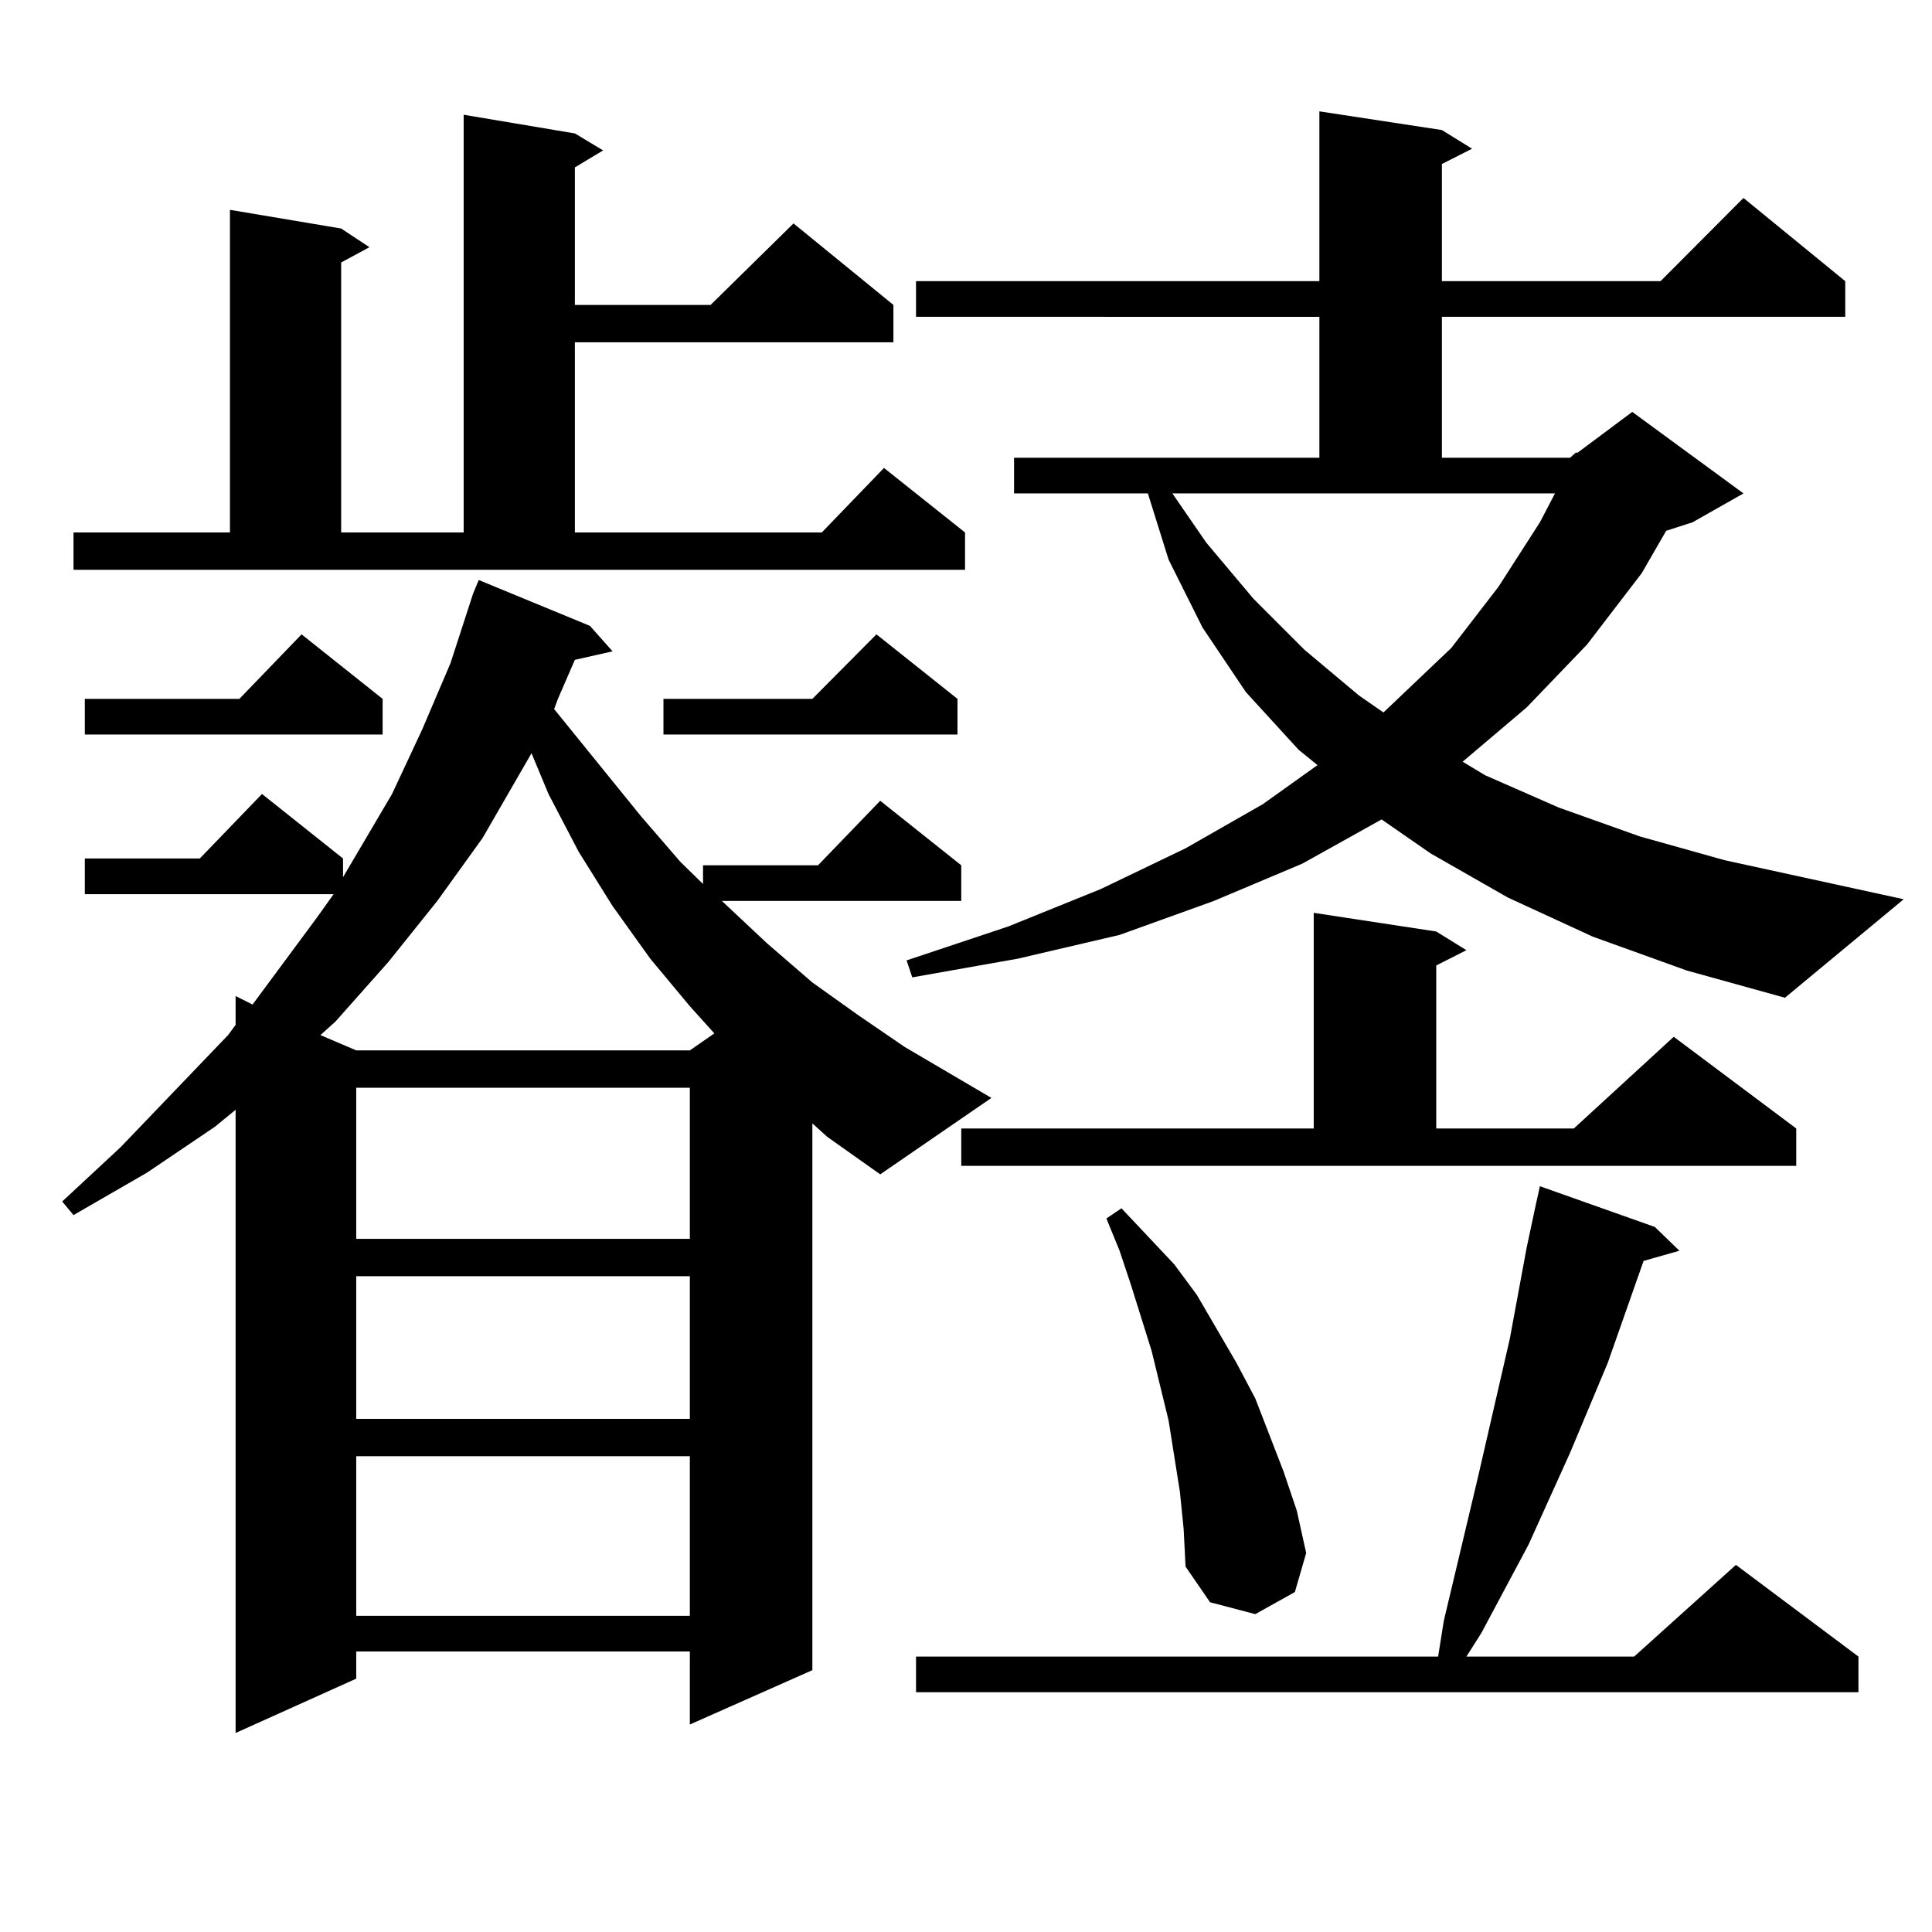
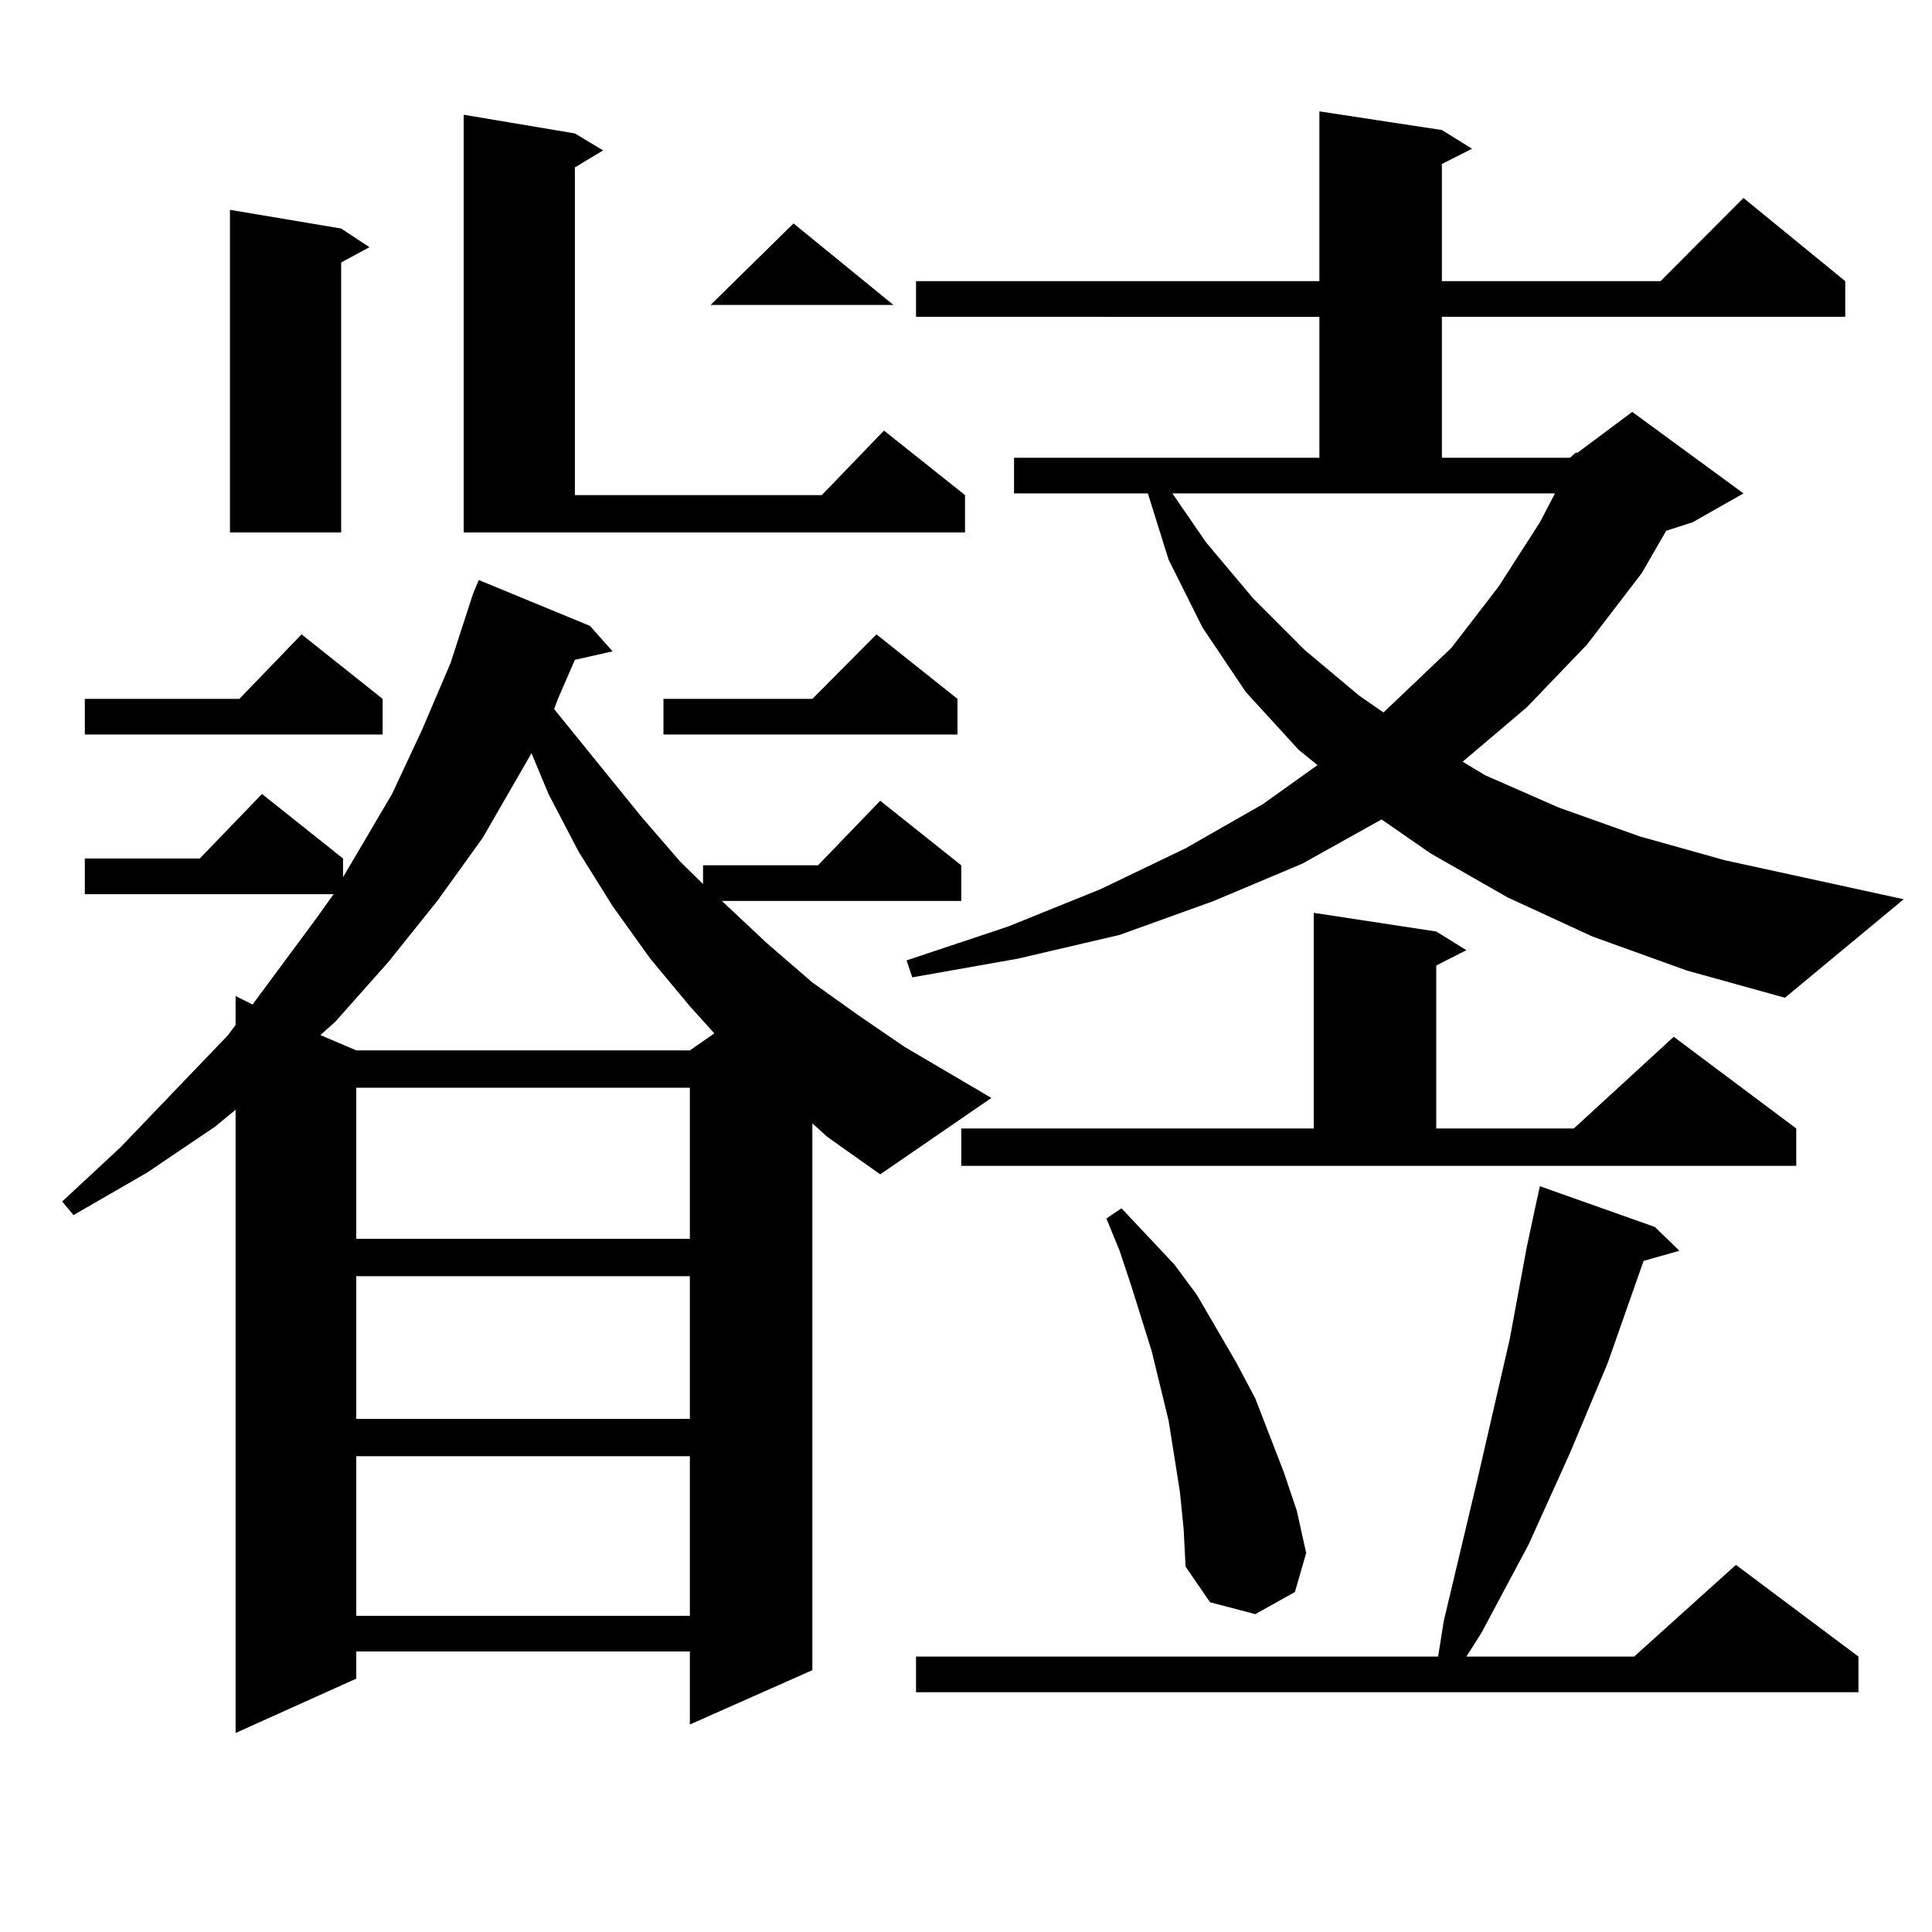
<svg xmlns="http://www.w3.org/2000/svg" version="1.1" id="图层_1" x="0px" y="0px" width="1000px" height="1000px" viewBox="0 0 1000 1000" enable-background="new 0 0 1000 1000" xml:space="preserve">
-   <path d="M420.478,581.465v283.008l-63.413,28.125v-37.793H184.386v14.063l-62.438,28.125V574.434l-10.731,8.789l-35.121,23.73  l-38.048,21.973l-5.854-7.031l30.243-28.125l55.608-58.008l3.902-5.273v-14.941l8.78,4.395l33.17-44.824l8.78-12.305H43.902v-18.457  h59.511l32.194-33.398l41.95,33.398v9.668l25.365-43.066l15.609-33.398l14.634-34.277l11.707-36.035l2.927-7.031l57.56,23.73  l11.707,13.184l-19.512,4.395l-8.78,20.215l-1.951,5.273l44.877,55.371l20.487,23.73l11.707,11.426v-9.668h59.511l32.194-33.398  l41.95,33.398v18.457H373.65l23.414,21.973l23.414,20.215l23.414,16.699l24.39,16.699l44.877,26.367l-57.56,39.551l-27.316-19.336  L420.478,581.465z M38.048,275.605h80.974V108.613l57.56,9.668l14.634,9.668l-14.634,7.91v139.746h63.413V59.395l57.56,9.668  l14.634,8.789l-14.634,8.789v71.191h70.242l42.926-42.188l51.706,42.188v19.336H297.554v98.438h127.802l32.194-33.398l41.95,33.398  v19.336H38.048V275.605z M198.044,361.738v18.457H43.902v-18.457H123.9l32.194-33.398L198.044,361.738z M275.116,389.863  l-25.365,43.945l-23.414,32.52l-25.365,31.641l-27.316,30.762l-7.805,7.031l18.536,7.91h172.679l12.683-8.789l-12.683-14.063  l-20.487-24.609l-19.512-27.246l-17.561-28.125l-15.609-29.883L275.116,389.863z M184.386,563.008v78.223h172.679v-78.223H184.386z   M184.386,660.566v73.828h172.679v-73.828H184.386z M184.386,753.73v82.617h172.679V753.73H184.386z M495.598,361.738v18.457  H343.407v-18.457h77.071l33.17-33.398L495.598,361.738z M812.664,236.934l2.927-2.637h0.976l28.292-21.094l57.56,42.188  l-26.341,14.941l-13.658,4.395l-12.683,21.973l-28.292,36.914l-31.219,32.52l-33.17,28.125l11.707,7.031l38.048,16.699l41.95,14.941  l43.901,12.305l92.681,20.215l-61.462,50.977l-50.73-14.063l-48.779-17.578l-43.901-20.215l-39.999-22.852l-25.365-17.578  l-40.975,22.852l-45.853,19.336l-48.779,17.578l-52.682,12.305l-54.633,9.668l-2.927-8.789l52.682-17.578l47.804-19.336  l43.901-21.094l39.999-22.852l28.292-20.215l-9.756-7.91l-27.316-29.883l-22.438-33.398l-17.561-35.156l-10.731-34.277h-69.267  v-18.457h158.045v-72.949H474.135v-18.457h208.775V57.637l63.413,9.668l15.609,9.668l-15.609,7.91v60.645h113.168l42.926-43.066  l52.682,43.066v18.457H746.324v72.949H812.664z M856.565,635.078l12.683,12.305l-18.536,5.273l-18.536,52.734l-19.512,46.582  l-21.463,47.461l-24.39,45.703l-7.805,12.305h86.827l52.682-47.461l63.413,47.461v18.457H474.135v-18.457h270.237l2.927-18.457  l5.854-24.609l11.707-49.219l16.585-72.07l8.78-47.461l4.878-22.852l1.951-8.789L856.565,635.078z M497.549,584.102h182.435V472.48  l63.413,9.668l15.609,9.668l-15.609,7.91v84.375h71.218l51.706-47.461l63.413,47.461v19.336H497.549V584.102z M610.717,772.188  l-5.854-36.914l-8.78-36.035l-10.731-34.277l-5.854-17.578l-6.829-16.699l7.805-5.273l27.316,29.004l11.707,15.82l20.487,35.156  l9.756,18.457l14.634,37.793l6.829,20.215l4.878,21.973l-5.854,20.215l-20.487,11.426l-23.414-6.152l-12.683-18.457l-0.976-19.336  L610.717,772.188z M624.375,280.879l24.39,29.004l26.341,26.367l28.292,23.73l12.683,8.789l35.121-33.398l24.39-31.641  l21.463-33.398l7.805-14.941H606.815L624.375,280.879z" />
+   <path d="M420.478,581.465v283.008l-63.413,28.125v-37.793H184.386v14.063l-62.438,28.125V574.434l-10.731,8.789l-35.121,23.73  l-38.048,21.973l-5.854-7.031l30.243-28.125l55.608-58.008l3.902-5.273v-14.941l8.78,4.395l33.17-44.824l8.78-12.305H43.902v-18.457  h59.511l32.194-33.398l41.95,33.398v9.668l25.365-43.066l15.609-33.398l14.634-34.277l11.707-36.035l2.927-7.031l57.56,23.73  l11.707,13.184l-19.512,4.395l-8.78,20.215l-1.951,5.273l44.877,55.371l20.487,23.73l11.707,11.426v-9.668h59.511l32.194-33.398  l41.95,33.398v18.457H373.65l23.414,21.973l23.414,20.215l23.414,16.699l24.39,16.699l44.877,26.367l-57.56,39.551l-27.316-19.336  L420.478,581.465z M38.048,275.605h80.974V108.613l57.56,9.668l14.634,9.668l-14.634,7.91v139.746h63.413V59.395l57.56,9.668  l14.634,8.789l-14.634,8.789v71.191h70.242l42.926-42.188l51.706,42.188H297.554v98.438h127.802l32.194-33.398l41.95,33.398  v19.336H38.048V275.605z M198.044,361.738v18.457H43.902v-18.457H123.9l32.194-33.398L198.044,361.738z M275.116,389.863  l-25.365,43.945l-23.414,32.52l-25.365,31.641l-27.316,30.762l-7.805,7.031l18.536,7.91h172.679l12.683-8.789l-12.683-14.063  l-20.487-24.609l-19.512-27.246l-17.561-28.125l-15.609-29.883L275.116,389.863z M184.386,563.008v78.223h172.679v-78.223H184.386z   M184.386,660.566v73.828h172.679v-73.828H184.386z M184.386,753.73v82.617h172.679V753.73H184.386z M495.598,361.738v18.457  H343.407v-18.457h77.071l33.17-33.398L495.598,361.738z M812.664,236.934l2.927-2.637h0.976l28.292-21.094l57.56,42.188  l-26.341,14.941l-13.658,4.395l-12.683,21.973l-28.292,36.914l-31.219,32.52l-33.17,28.125l11.707,7.031l38.048,16.699l41.95,14.941  l43.901,12.305l92.681,20.215l-61.462,50.977l-50.73-14.063l-48.779-17.578l-43.901-20.215l-39.999-22.852l-25.365-17.578  l-40.975,22.852l-45.853,19.336l-48.779,17.578l-52.682,12.305l-54.633,9.668l-2.927-8.789l52.682-17.578l47.804-19.336  l43.901-21.094l39.999-22.852l28.292-20.215l-9.756-7.91l-27.316-29.883l-22.438-33.398l-17.561-35.156l-10.731-34.277h-69.267  v-18.457h158.045v-72.949H474.135v-18.457h208.775V57.637l63.413,9.668l15.609,9.668l-15.609,7.91v60.645h113.168l42.926-43.066  l52.682,43.066v18.457H746.324v72.949H812.664z M856.565,635.078l12.683,12.305l-18.536,5.273l-18.536,52.734l-19.512,46.582  l-21.463,47.461l-24.39,45.703l-7.805,12.305h86.827l52.682-47.461l63.413,47.461v18.457H474.135v-18.457h270.237l2.927-18.457  l5.854-24.609l11.707-49.219l16.585-72.07l8.78-47.461l4.878-22.852l1.951-8.789L856.565,635.078z M497.549,584.102h182.435V472.48  l63.413,9.668l15.609,9.668l-15.609,7.91v84.375h71.218l51.706-47.461l63.413,47.461v19.336H497.549V584.102z M610.717,772.188  l-5.854-36.914l-8.78-36.035l-10.731-34.277l-5.854-17.578l-6.829-16.699l7.805-5.273l27.316,29.004l11.707,15.82l20.487,35.156  l9.756,18.457l14.634,37.793l6.829,20.215l4.878,21.973l-5.854,20.215l-20.487,11.426l-23.414-6.152l-12.683-18.457l-0.976-19.336  L610.717,772.188z M624.375,280.879l24.39,29.004l26.341,26.367l28.292,23.73l12.683,8.789l35.121-33.398l24.39-31.641  l21.463-33.398l7.805-14.941H606.815L624.375,280.879z" />
</svg>